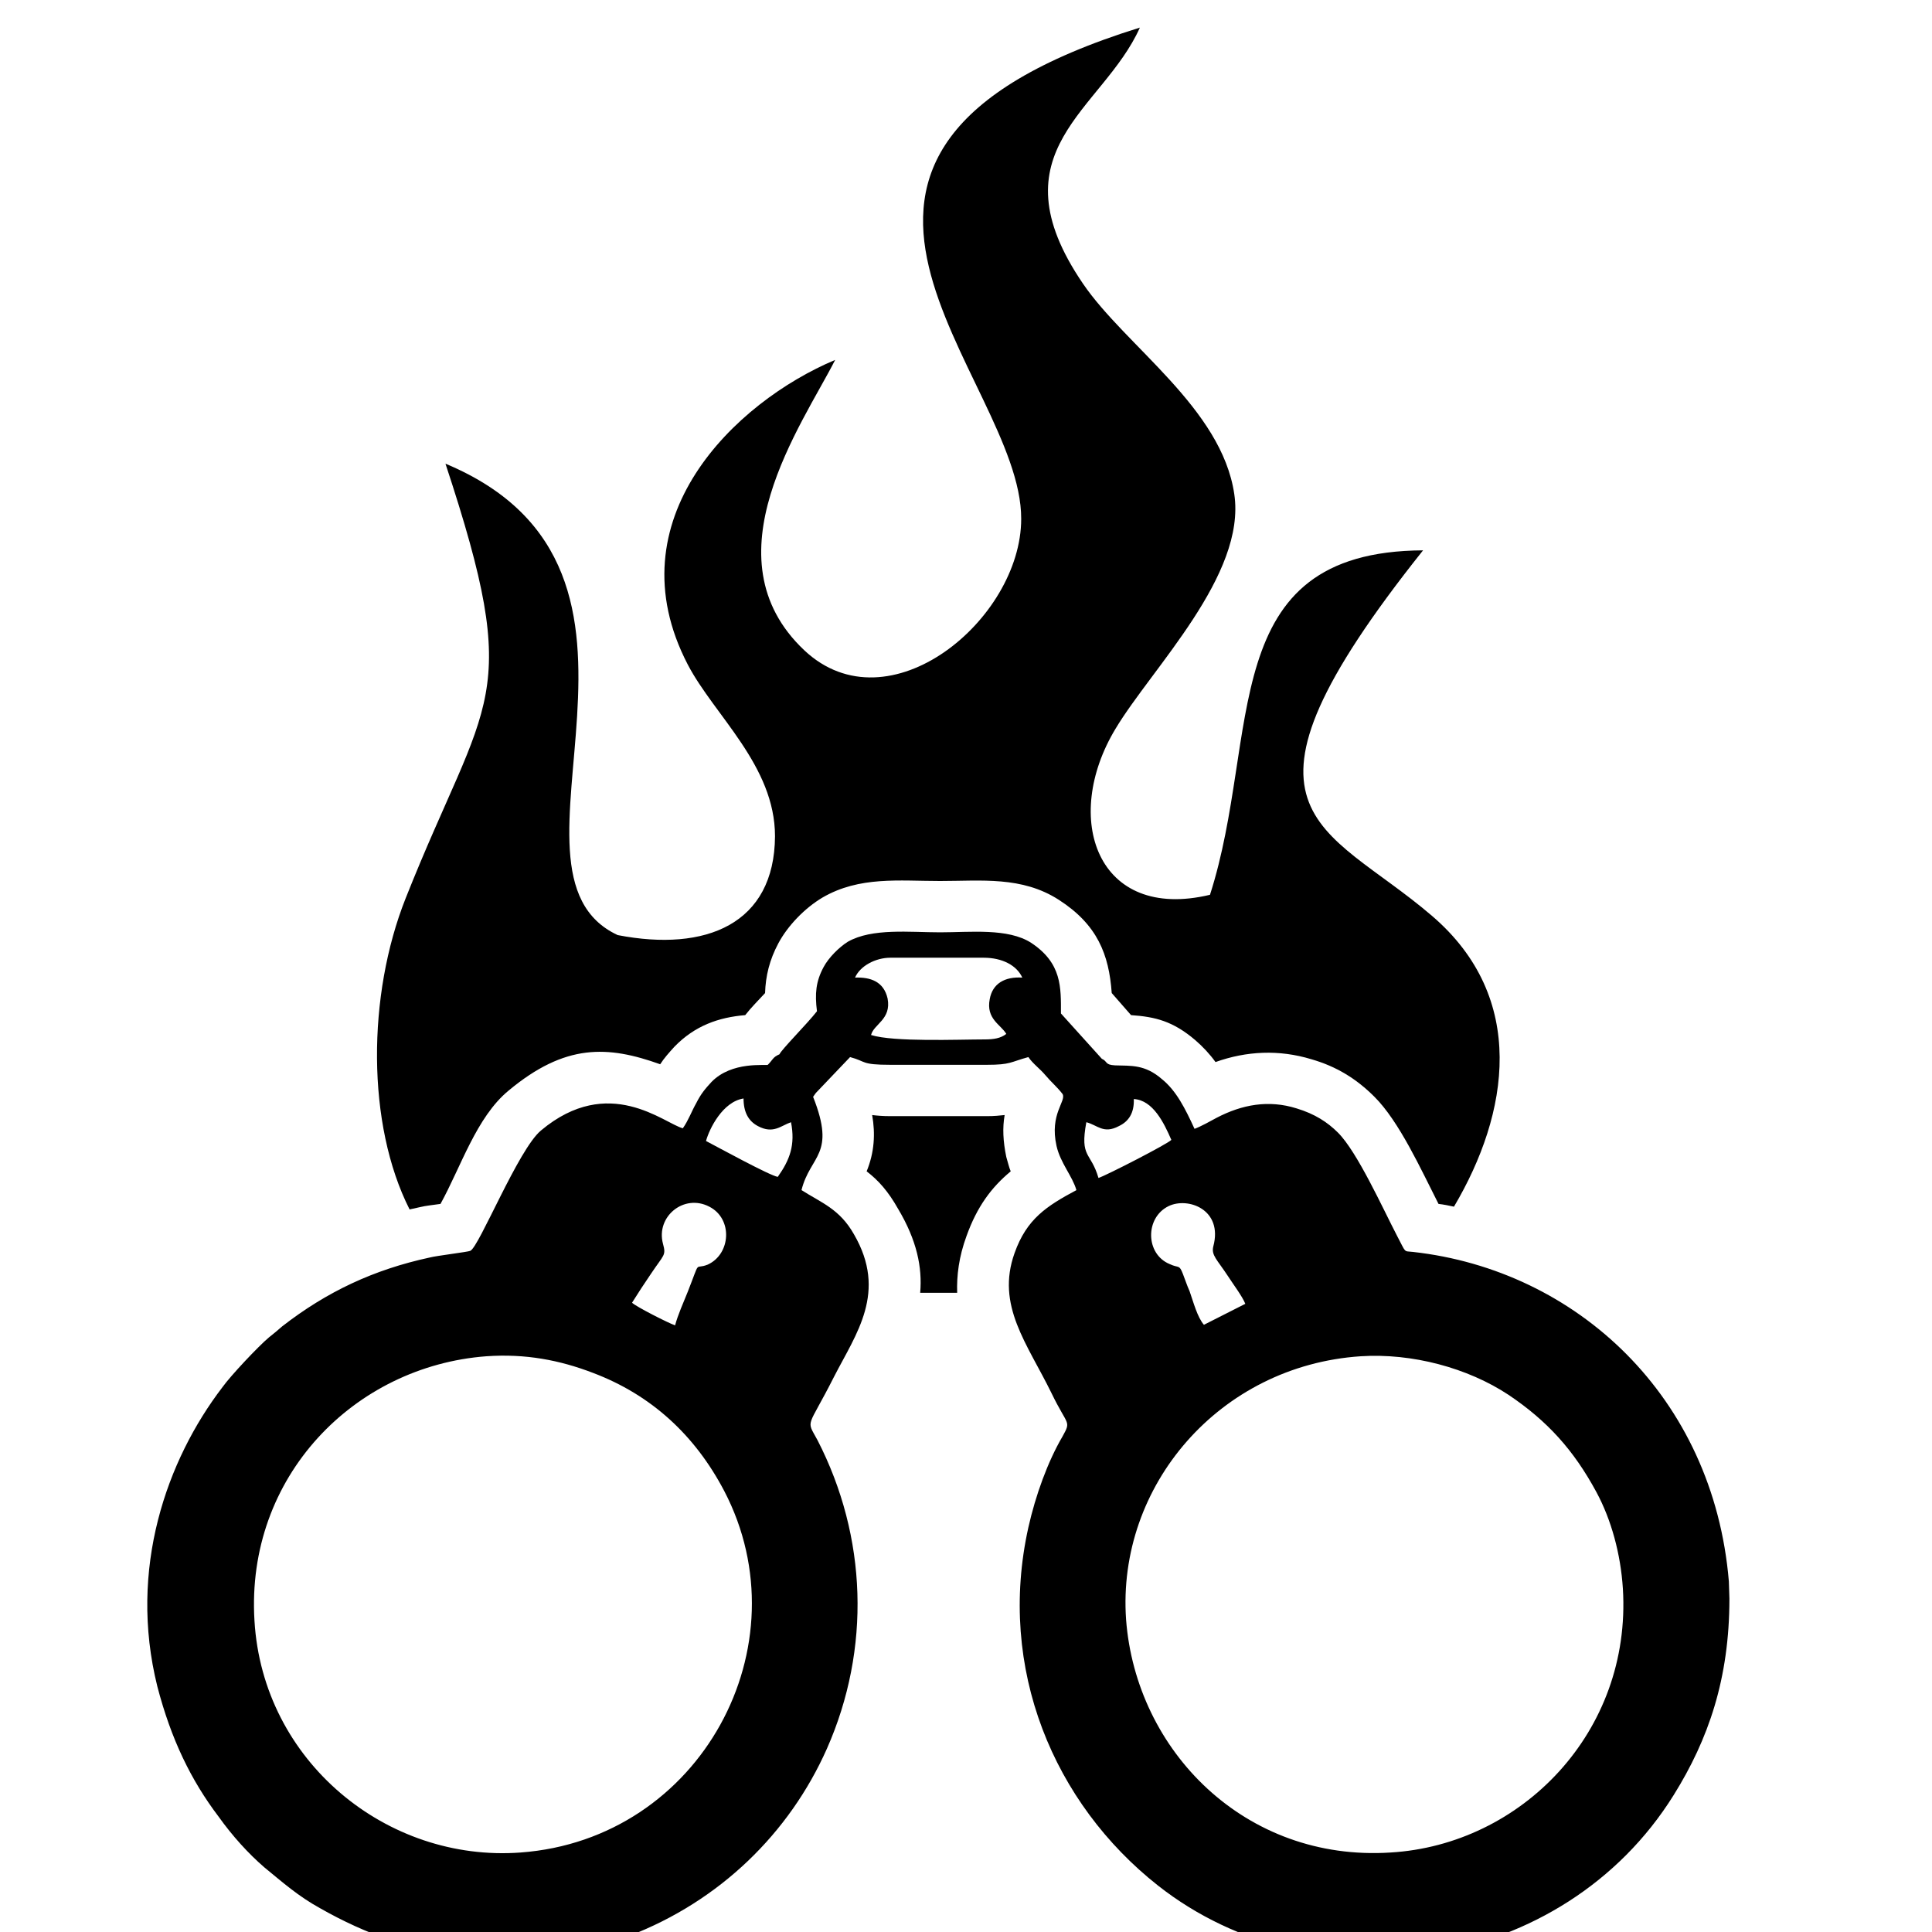
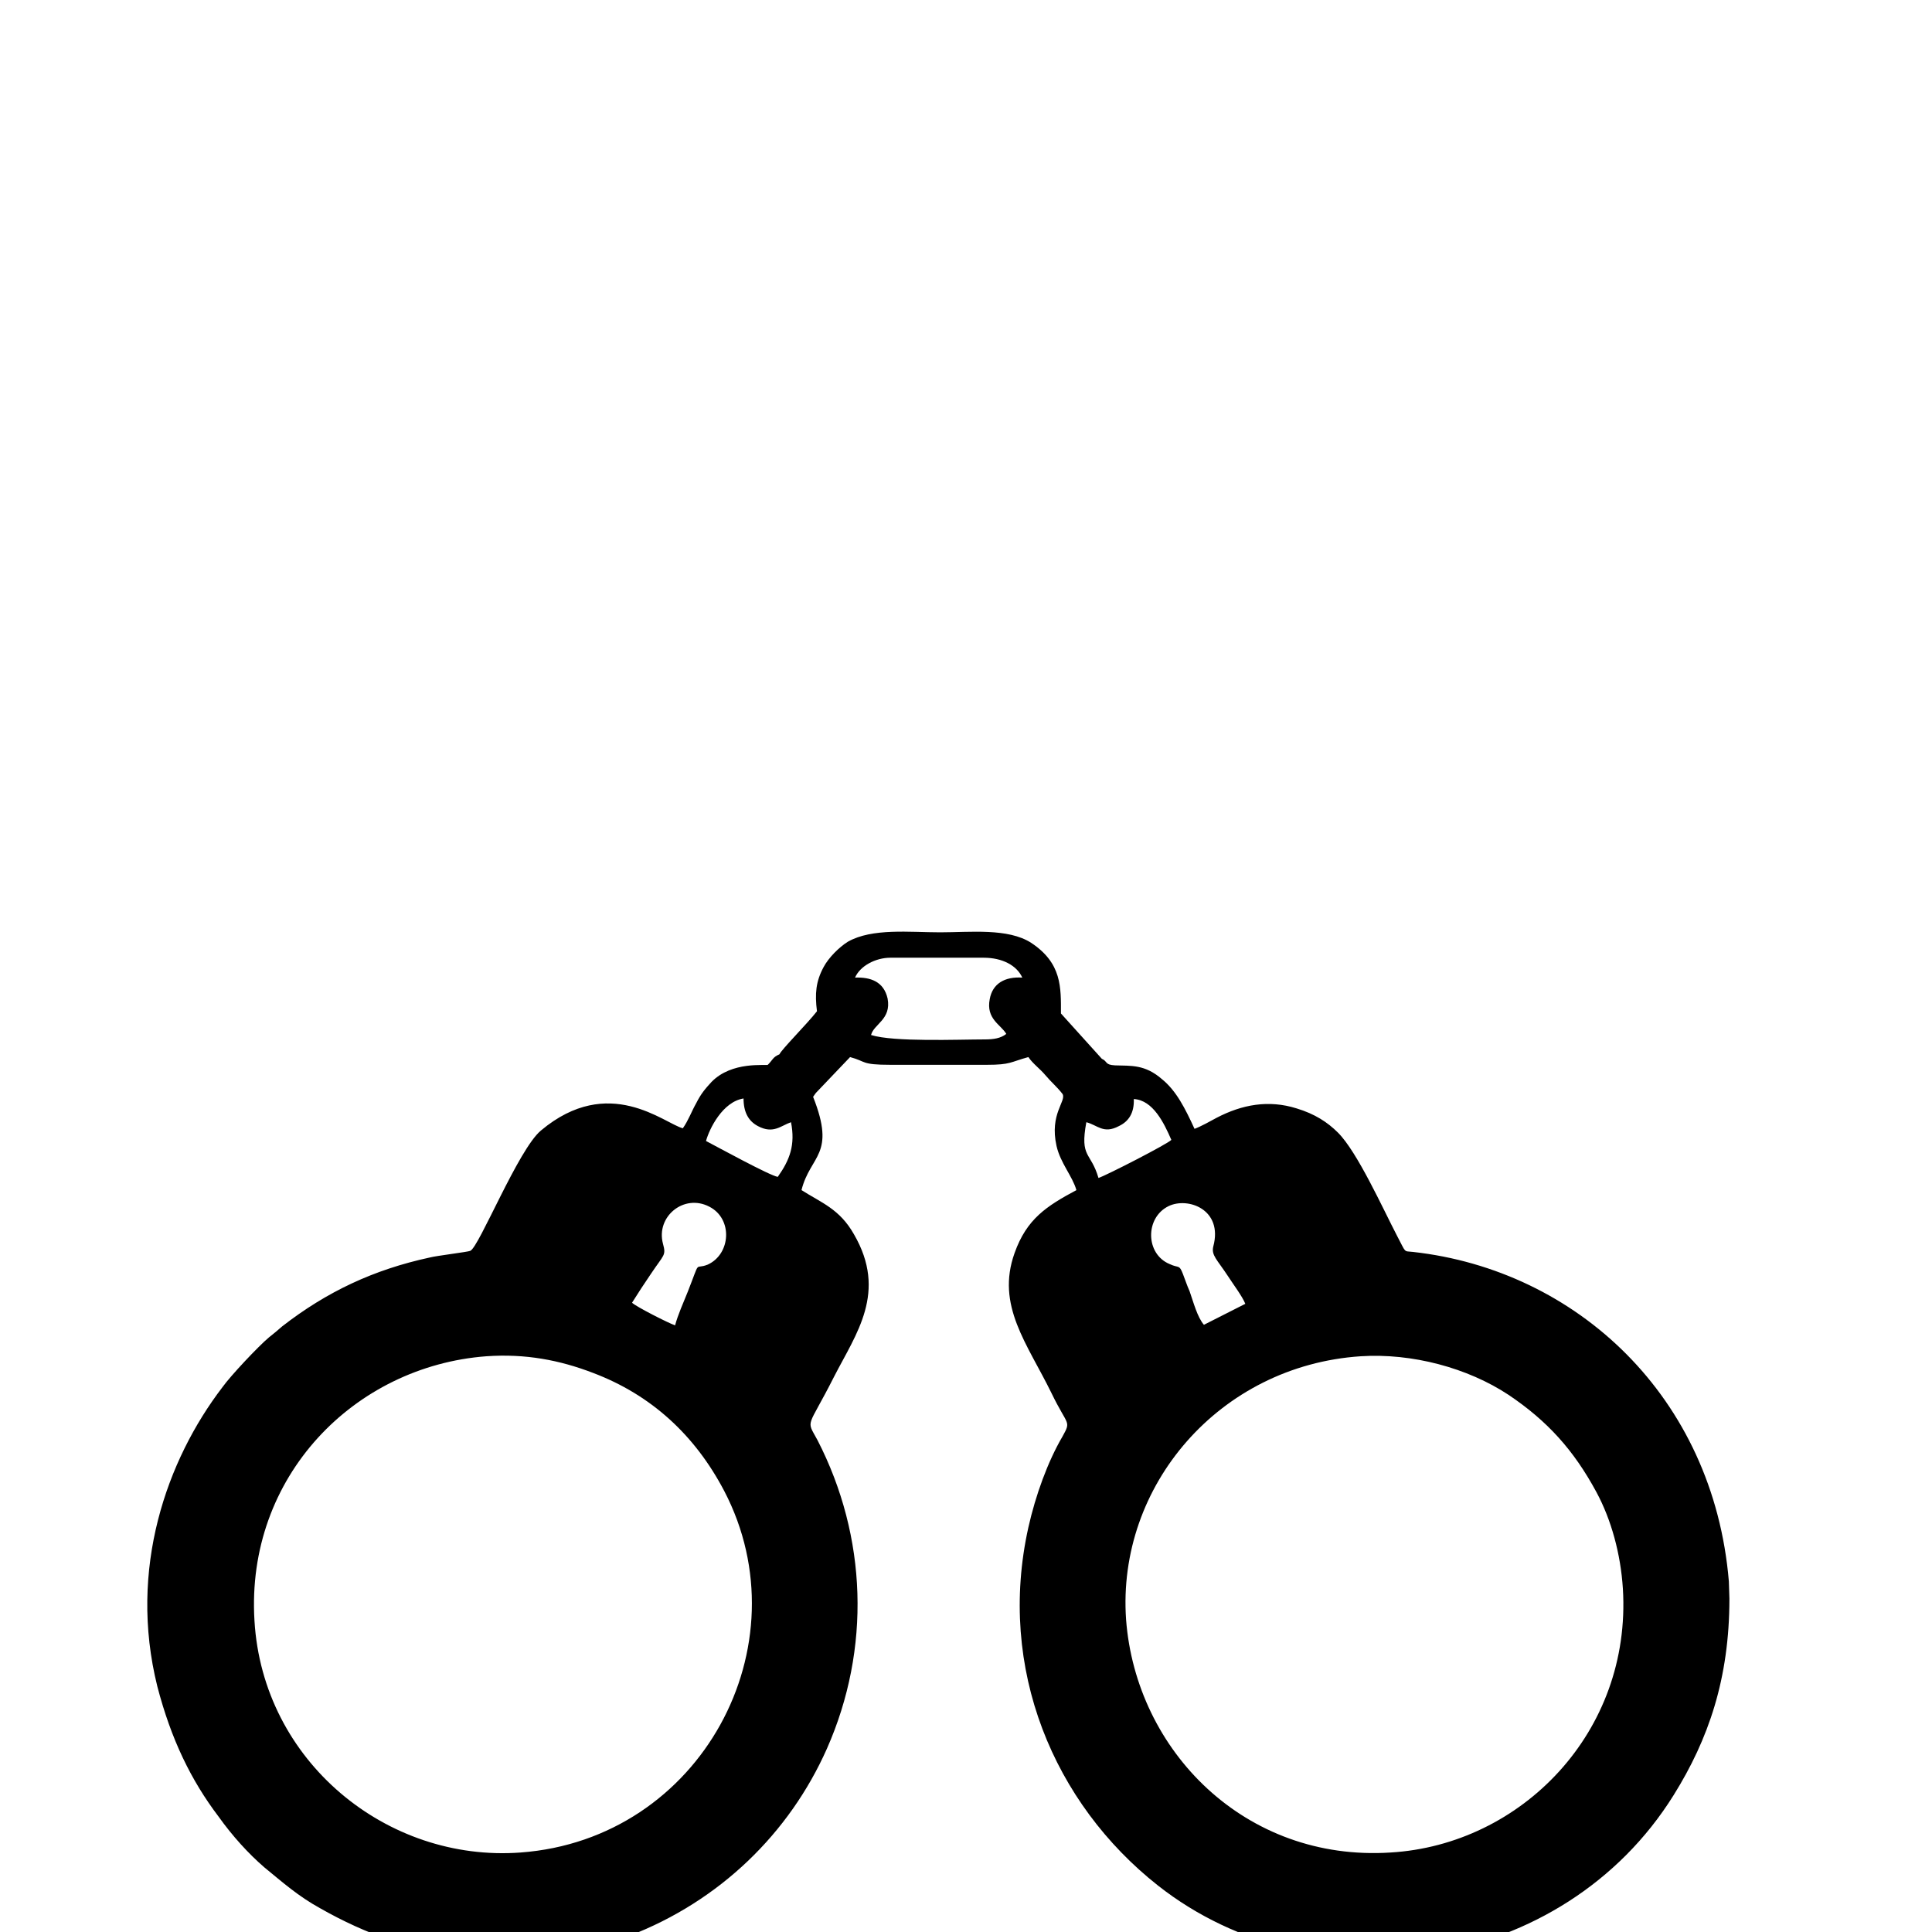
<svg xmlns="http://www.w3.org/2000/svg" xml:space="preserve" width="35px" height="35px" version="1.1" style="shape-rendering:geometricPrecision; text-rendering:geometricPrecision; image-rendering:optimizeQuality; fill-rule:evenodd; clip-rule:evenodd" viewBox="0 0 35 35">
  <defs>
    <style type="text/css">
   
    .fil0 {fill:black}
   
  </style>
  </defs>
  <g id="Layer_x0020_1">
    <g id="_2229663437360">
-       <path class="fil0" d="M15.13 6.52c-1.81,0.76 -4.04,2.89 -2.67,5.52 0.48,0.92 1.58,1.83 1.58,3.11 -0.01,1.59 -1.25,2.1 -2.85,1.79 -2.45,-1.14 1.53,-6.6 -3.12,-8.54 1.43,4.33 0.75,4.17 -0.72,7.87 -0.7,1.76 -0.71,4.1 0.07,5.64l0.18 -0.04c0.12,-0.03 0.25,-0.04 0.38,-0.06 0.37,-0.67 0.65,-1.57 1.23,-2.05 1.03,-0.86 1.8,-0.82 2.75,-0.48 0.07,-0.11 0.16,-0.21 0.26,-0.32 0.37,-0.38 0.8,-0.53 1.28,-0.57 0.11,-0.14 0.24,-0.27 0.36,-0.4 0.01,-0.31 0.08,-0.6 0.24,-0.9 0.17,-0.32 0.48,-0.64 0.8,-0.83 0.67,-0.39 1.39,-0.3 2.13,-0.3 0.75,0 1.48,-0.09 2.15,0.34 0.7,0.45 0.91,0.99 0.96,1.69l0.35 0.4c0.44,0.03 0.76,0.11 1.16,0.45 0.14,0.12 0.27,0.26 0.37,0.4 0.56,-0.2 1.15,-0.23 1.74,-0.05 0.45,0.13 0.81,0.35 1.14,0.68 0.45,0.45 0.84,1.31 1.16,1.94 0.09,0.01 0.19,0.03 0.28,0.05 1,-1.69 1.34,-3.78 -0.4,-5.27 -1.96,-1.68 -4,-1.8 -0.16,-6.62 -3.78,0.02 -2.93,3.35 -3.86,6.24 -2.05,0.49 -2.69,-1.39 -1.71,-3.01 0.66,-1.1 2.37,-2.78 2.15,-4.25 -0.23,-1.56 -1.97,-2.68 -2.74,-3.81 -1.65,-2.42 0.36,-3.14 1.03,-4.64 -7.34,2.28 -2.14,6.3 -2.15,8.9 0,1.82 -2.4,3.82 -3.93,2.38 -1.78,-1.68 -0.04,-4.08 0.56,-5.26zm1.54 16.9l0.67 0c-0.01,-0.31 0.03,-0.65 0.17,-1.03 0.19,-0.53 0.45,-0.88 0.8,-1.17 -0.03,-0.07 -0.05,-0.16 -0.08,-0.26 -0.06,-0.29 -0.07,-0.53 -0.03,-0.76 -0.09,0.01 -0.19,0.02 -0.32,0.02l-1.75 0c-0.14,0 -0.25,-0.01 -0.33,-0.02 0.06,0.34 0.04,0.68 -0.1,1.02 0.21,0.16 0.39,0.36 0.57,0.68 0.34,0.57 0.44,1.06 0.4,1.52z" />
      <path class="fil0" d="M14.78 19.8c-0.16,-0.24 -0.48,-0.42 -0.66,-0.7 -0.12,0.05 -0.12,0.1 -0.21,0.19 -0.04,0.02 -0.65,-0.07 -1.02,0.31 -0.11,0.12 -0.19,0.21 -0.28,0.39 -0.08,0.14 -0.14,0.31 -0.24,0.45 -0.34,-0.09 -1.34,-0.99 -2.57,0.04 -0.41,0.34 -1.12,2.11 -1.28,2.18 -0.04,0.02 -0.62,0.09 -0.73,0.12 -1.02,0.22 -1.87,0.62 -2.68,1.25 -0.08,0.07 -0.15,0.13 -0.24,0.2 -0.19,0.16 -0.69,0.69 -0.84,0.9 -1.01,1.32 -1.71,3.29 -1.18,5.42 0.25,0.96 0.61,1.7 1.11,2.36 0.25,0.35 0.54,0.67 0.83,0.92 0.33,0.27 0.61,0.52 1.01,0.74 1.65,0.94 3.57,1.27 5.6,0.5 1.64,-0.63 2.9,-1.86 3.58,-3.39 0.8,-1.81 0.73,-3.84 -0.17,-5.59 -0.21,-0.39 -0.19,-0.18 0.3,-1.15 0.4,-0.78 0.97,-1.53 0.36,-2.58 -0.26,-0.46 -0.59,-0.57 -0.95,-0.8 0.16,-0.64 0.63,-0.63 0.21,-1.69l0.05 -0.07zm-5.97 4.77c-2.39,0.18 -4.36,2.18 -4.2,4.79 0.15,2.55 2.4,4.38 4.82,4.2 3.27,-0.24 5.15,-3.75 3.69,-6.55 -0.53,-1.01 -1.32,-1.74 -2.38,-2.14 -0.6,-0.23 -1.22,-0.35 -1.93,-0.3zm3.98 -3.9c0.21,0.11 1.16,0.63 1.3,0.65 0.22,-0.31 0.32,-0.58 0.24,-0.99 -0.18,0.06 -0.32,0.22 -0.6,0.07 -0.17,-0.09 -0.26,-0.25 -0.26,-0.5 -0.38,0.06 -0.62,0.55 -0.68,0.77zm-1.34 2.93c0.07,0.07 0.66,0.37 0.78,0.41 0.05,-0.19 0.15,-0.41 0.23,-0.61 0.24,-0.61 0.11,-0.39 0.36,-0.49 0.42,-0.19 0.46,-0.83 0.03,-1.05 -0.46,-0.24 -0.97,0.18 -0.84,0.67 0.06,0.22 0.02,0.19 -0.22,0.55 -0.11,0.16 -0.24,0.36 -0.34,0.52zm2.67 -4.5c0.18,0.28 0.5,0.46 0.66,0.7l0.62 -0.65c0.3,0.08 0.19,0.14 0.73,0.14l1.75 0c0.43,0 0.42,-0.05 0.75,-0.14 0.08,0.12 0.21,0.21 0.31,0.33 0.1,0.12 0.21,0.21 0.31,0.34 0.09,0 0.12,-0.01 0.2,-0.12l0.33 -0.34c0.08,-0.07 0.12,-0.08 0.18,-0.18l-0.74 -0.82c0,-0.47 0.02,-0.91 -0.54,-1.28 -0.42,-0.27 -1.1,-0.19 -1.65,-0.19 -0.55,0 -1.23,-0.08 -1.67,0.17 -0.16,0.1 -0.35,0.29 -0.44,0.46 -0.14,0.26 -0.16,0.48 -0.12,0.8 -0.18,0.23 -0.64,0.69 -0.68,0.78zm1.37 -1.39c0.28,-0.01 0.52,0.07 0.59,0.38 0.07,0.38 -0.25,0.46 -0.3,0.66 0.41,0.13 1.59,0.08 2.06,0.08 0.16,0 0.29,-0.02 0.39,-0.1 -0.1,-0.17 -0.37,-0.27 -0.3,-0.63 0.05,-0.28 0.27,-0.41 0.59,-0.39 -0.1,-0.22 -0.36,-0.36 -0.7,-0.36l-1.69 0c-0.27,0 -0.55,0.15 -0.64,0.36zm3.76 2.11c0.07,0.13 -0.24,0.36 -0.11,0.94 0.07,0.31 0.29,0.55 0.36,0.8 -0.54,0.29 -0.9,0.52 -1.12,1.14 -0.34,0.95 0.23,1.64 0.67,2.54 0.29,0.6 0.36,0.49 0.2,0.78 -0.27,0.46 -0.49,1.07 -0.62,1.65 -0.57,2.56 0.46,5 2.35,6.49 2.85,2.24 7.34,1.57 9.34,-1.64 0.63,-1.01 1.01,-2.11 1.01,-3.56l-0.01 -0.31c-0.28,-3.35 -2.76,-5.64 -5.72,-5.97 -0.18,-0.02 -0.12,0.03 -0.29,-0.29 -0.26,-0.5 -0.72,-1.52 -1.07,-1.87 -0.19,-0.19 -0.42,-0.34 -0.75,-0.44 -0.51,-0.16 -0.99,-0.07 -1.45,0.17 -0.11,0.06 -0.29,0.16 -0.4,0.2 -0.17,-0.37 -0.33,-0.69 -0.59,-0.9 -0.31,-0.27 -0.56,-0.24 -0.85,-0.25 -0.19,-0.01 -0.13,-0.07 -0.24,-0.12 -0.06,0.1 -0.1,0.11 -0.18,0.18l-0.33 0.34c-0.08,0.11 -0.11,0.12 -0.2,0.12zm5.4 4.75c-2.56,0.17 -4.42,2.35 -4.25,4.77 0.18,2.38 2.16,4.39 4.79,4.22 2.37,-0.14 4.37,-2.18 4.21,-4.78 -0.04,-0.63 -0.21,-1.25 -0.48,-1.75 -0.41,-0.76 -0.89,-1.29 -1.59,-1.76 -0.74,-0.49 -1.75,-0.76 -2.68,-0.7zm-4.97 -4.24c-0.12,0.65 0.08,0.53 0.22,1.01 0.15,-0.05 1.26,-0.62 1.32,-0.69 -0.13,-0.3 -0.33,-0.72 -0.68,-0.74 0.01,0.26 -0.1,0.41 -0.27,0.49 -0.28,0.15 -0.39,-0.02 -0.59,-0.07zm2.13 3.67l0.75 -0.38c-0.05,-0.13 -0.23,-0.37 -0.32,-0.51 -0.19,-0.29 -0.3,-0.37 -0.26,-0.53 0.18,-0.67 -0.46,-0.9 -0.81,-0.73 -0.43,0.21 -0.42,0.87 0.02,1.05 0.17,0.08 0.17,0 0.24,0.18 0.04,0.1 0.07,0.2 0.12,0.31 0.07,0.2 0.14,0.47 0.26,0.61z" />
    </g>
  </g>
</svg>